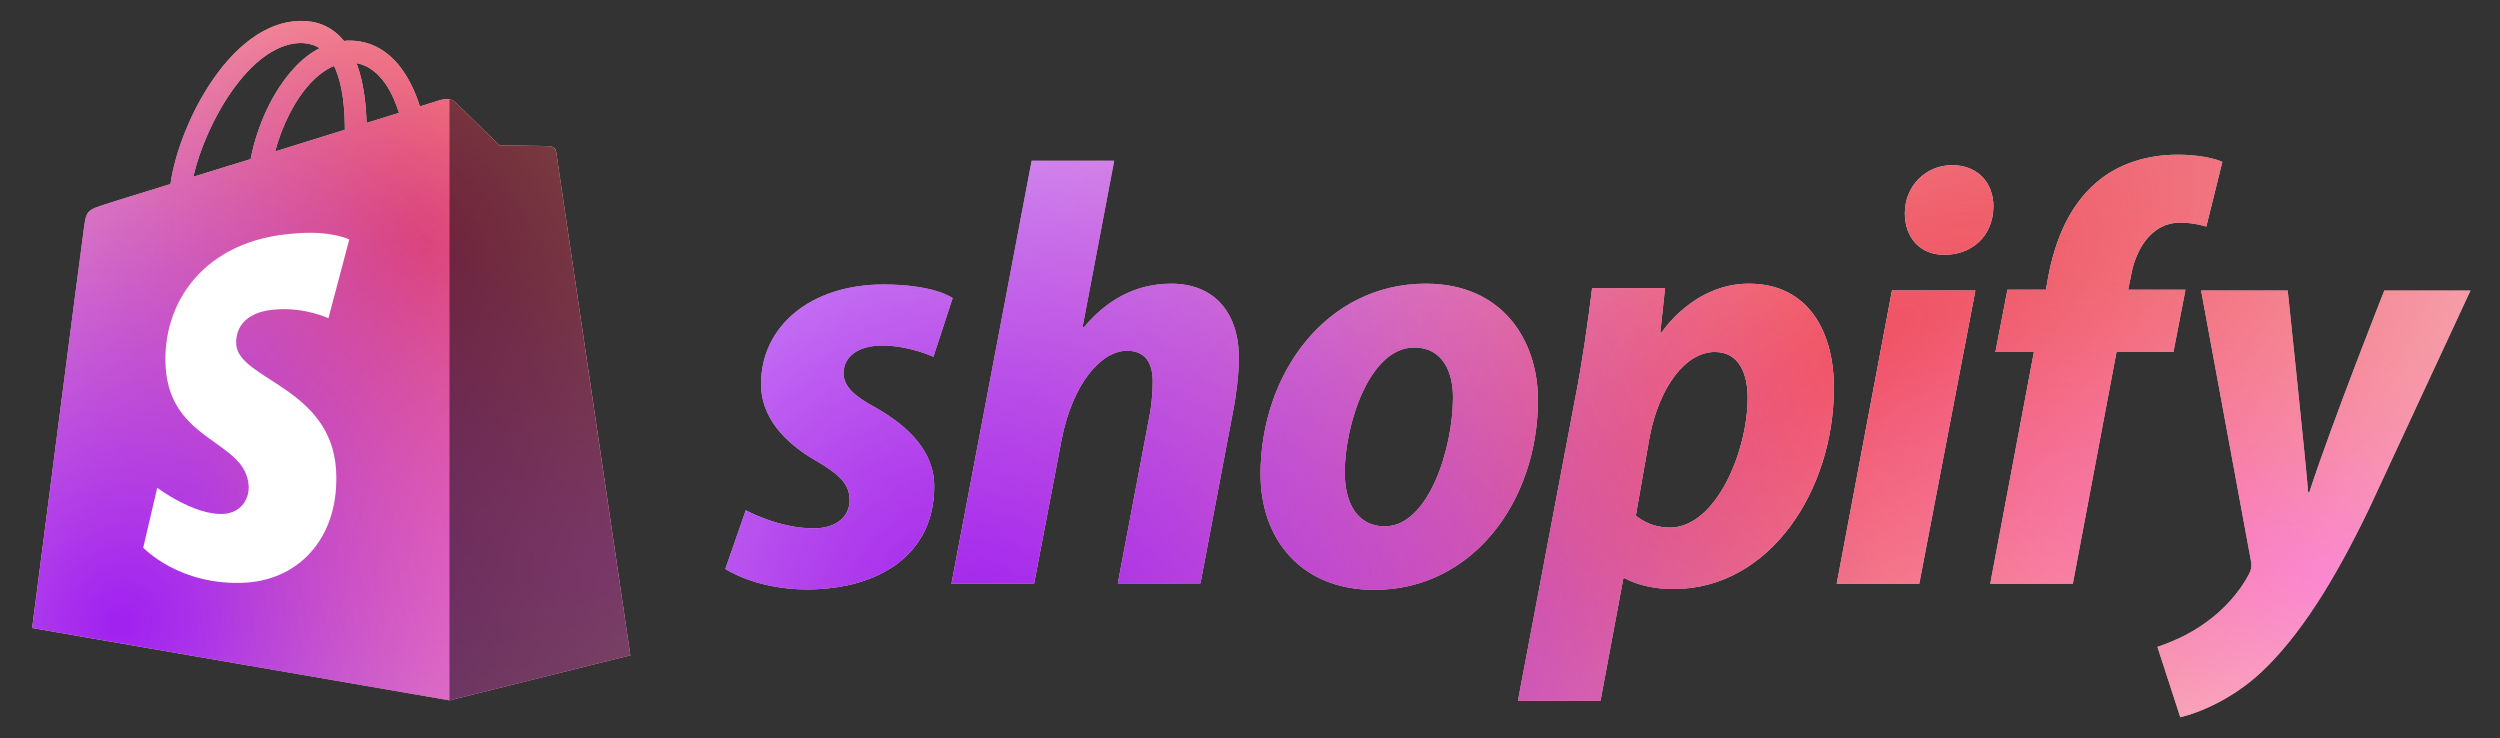
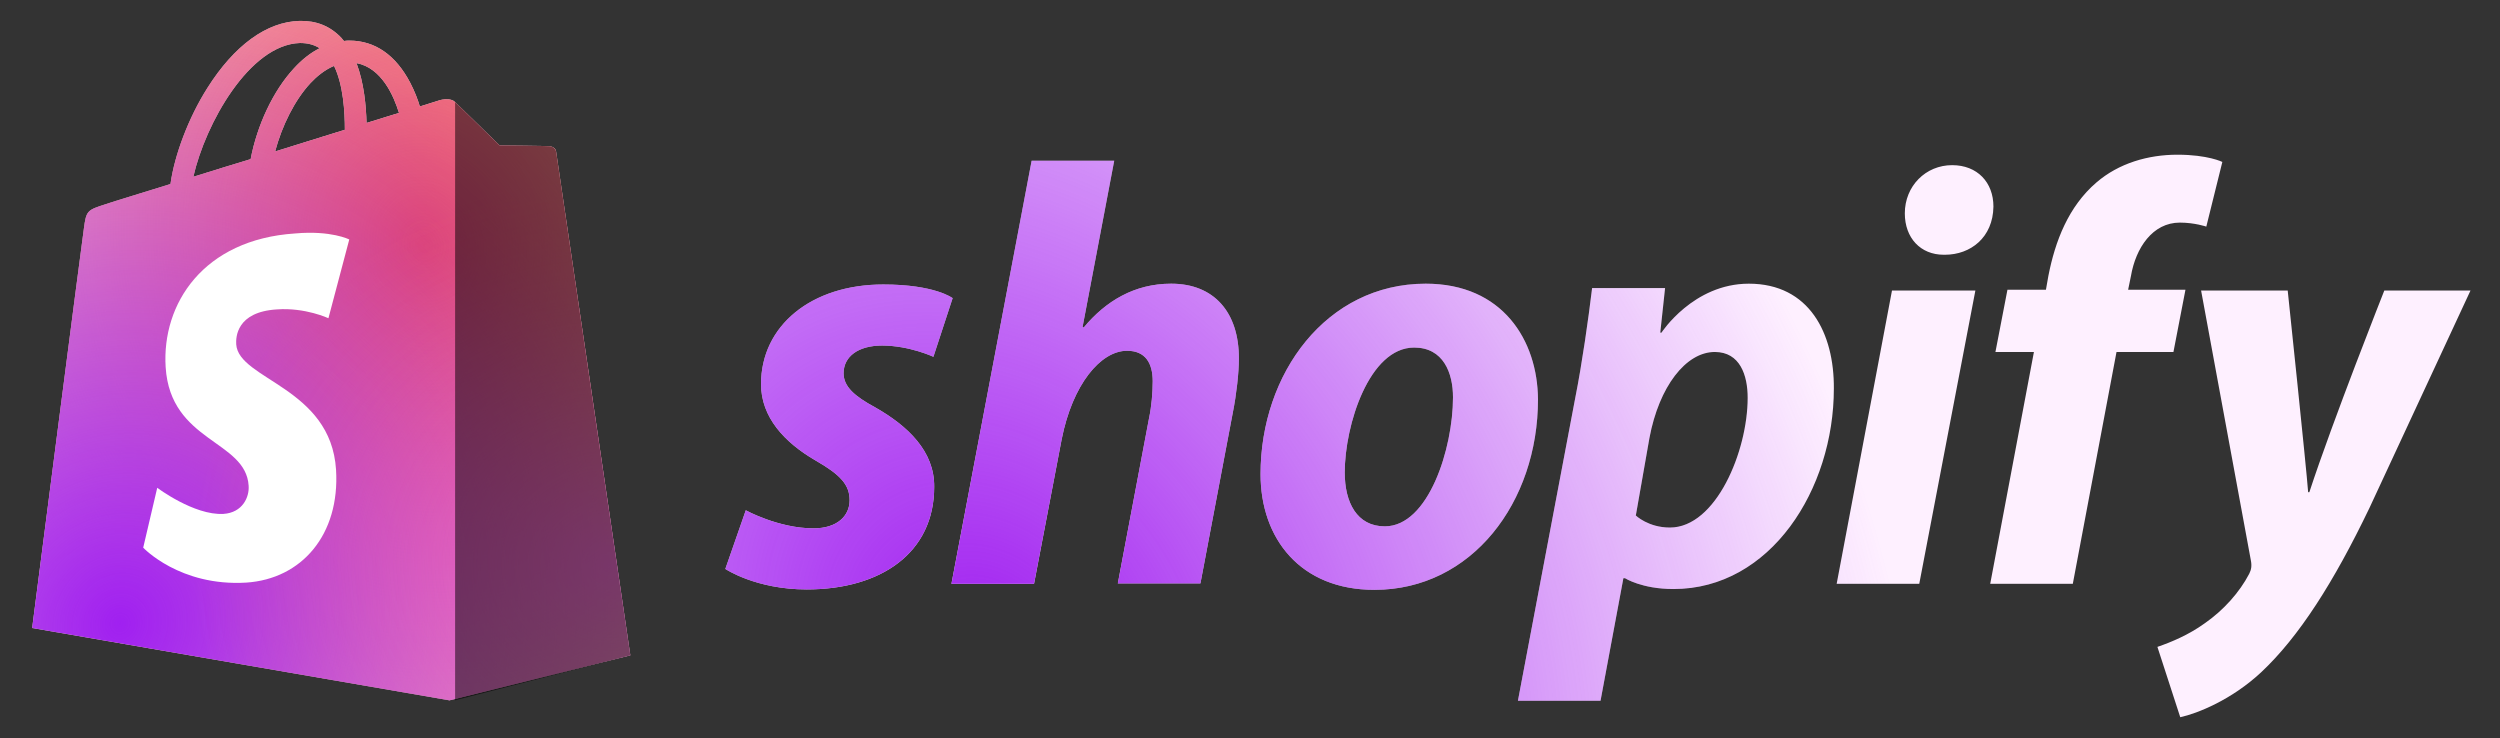
<svg xmlns="http://www.w3.org/2000/svg" width="210" height="62" viewBox="0 0 210 62" fill="none">
  <rect x="0" y="0" width="210" height="62" fill="#333333" stroke="none" />
  <path fill-rule="evenodd" clip-rule="evenodd" d="M52.861 54.461C52.116 49.41 46.817 13.474 46.718 12.768C46.718 12.764 46.717 12.761 46.717 12.759C46.717 12.759 46.717 12.758 46.717 12.758C46.685 12.474 46.447 12.338 46.251 12.294C46.238 12.291 46.225 12.289 46.212 12.286C46.01 12.253 41.968 12.219 41.968 12.219C41.968 12.219 38.567 8.911 38.23 8.574C38.14 8.484 38.035 8.423 37.925 8.394C37.591 8.286 37.185 8.355 36.984 8.405C36.984 8.405 36.344 8.608 35.267 8.945C35.098 8.371 34.829 7.663 34.459 6.954C33.246 4.625 31.495 3.41 29.34 3.41C29.205 3.41 29.037 3.41 28.902 3.444L28.902 3.444C28.834 3.376 28.767 3.309 28.7 3.208C27.757 2.195 26.578 1.723 25.164 1.756C22.402 1.824 19.674 3.815 17.418 7.393C15.835 9.89 14.656 13.029 14.32 15.459C13.405 15.742 12.569 15.999 11.842 16.223C10.053 16.774 8.922 17.122 8.898 17.146C7.315 17.653 7.248 17.686 7.045 19.205C6.877 20.319 2.701 52.753 2.701 52.753L37.759 58.828L37.759 58.828L52.947 55.048L52.947 55.048C52.947 55.048 52.917 54.843 52.861 54.461ZM32.152 9.906C32.634 9.753 33.089 9.61 33.516 9.485C33.078 8.068 32.067 5.705 29.946 5.3C30.586 6.988 30.754 8.945 30.788 10.329C31.265 10.185 31.72 10.042 32.152 9.906ZM27.549 11.341C28.03 11.193 28.504 11.047 28.969 10.903C28.969 9.384 28.834 7.123 28.06 5.536C27.252 5.874 26.578 6.448 26.073 6.988C24.759 8.405 23.682 10.565 23.109 12.725C24.622 12.245 26.116 11.784 27.549 11.341ZM26.848 4.051C26.376 3.748 25.837 3.613 25.197 3.613C20.954 3.748 17.25 10.396 16.239 14.851C16.385 14.806 16.532 14.76 16.679 14.714C18.066 14.282 19.533 13.824 21.055 13.367C21.594 10.531 22.941 7.629 24.692 5.739C25.366 4.996 26.107 4.423 26.848 4.051Z" fill="#FEF0FF" />
  <path fill-rule="evenodd" clip-rule="evenodd" d="M52.861 54.461C52.116 49.41 46.817 13.474 46.718 12.768C46.718 12.764 46.717 12.761 46.717 12.759C46.717 12.759 46.717 12.758 46.717 12.758C46.685 12.474 46.447 12.338 46.251 12.294C46.238 12.291 46.225 12.289 46.212 12.286C46.01 12.253 41.968 12.219 41.968 12.219C41.968 12.219 38.567 8.911 38.23 8.574C38.14 8.484 38.035 8.423 37.925 8.394C37.591 8.286 37.185 8.355 36.984 8.405C36.984 8.405 36.344 8.608 35.267 8.945C35.098 8.371 34.829 7.663 34.459 6.954C33.246 4.625 31.495 3.41 29.34 3.41C29.205 3.41 29.037 3.41 28.902 3.444L28.902 3.444C28.834 3.376 28.767 3.309 28.7 3.208C27.757 2.195 26.578 1.723 25.164 1.756C22.402 1.824 19.674 3.815 17.418 7.393C15.835 9.89 14.656 13.029 14.32 15.459C13.405 15.742 12.569 15.999 11.842 16.223C10.053 16.774 8.922 17.122 8.898 17.146C7.315 17.653 7.248 17.686 7.045 19.205C6.877 20.319 2.701 52.753 2.701 52.753L37.759 58.828L37.759 58.828L52.947 55.048L52.947 55.048C52.947 55.048 52.917 54.843 52.861 54.461ZM32.152 9.906C32.634 9.753 33.089 9.61 33.516 9.485C33.078 8.068 32.067 5.705 29.946 5.3C30.586 6.988 30.754 8.945 30.788 10.329C31.265 10.185 31.72 10.042 32.152 9.906ZM27.549 11.341C28.03 11.193 28.504 11.047 28.969 10.903C28.969 9.384 28.834 7.123 28.06 5.536C27.252 5.874 26.578 6.448 26.073 6.988C24.759 8.405 23.682 10.565 23.109 12.725C24.622 12.245 26.116 11.784 27.549 11.341ZM26.848 4.051C26.376 3.748 25.837 3.613 25.197 3.613C20.954 3.748 17.25 10.396 16.239 14.851C16.385 14.806 16.532 14.76 16.679 14.714C18.066 14.282 19.533 13.824 21.055 13.367C21.594 10.531 22.941 7.629 24.692 5.739C25.366 4.996 26.107 4.423 26.848 4.051Z" fill="url(#paint0_radial_166_88207)" />
  <path fill-rule="evenodd" clip-rule="evenodd" d="M52.861 54.461C52.116 49.41 46.817 13.474 46.718 12.768C46.718 12.764 46.717 12.761 46.717 12.759C46.717 12.759 46.717 12.758 46.717 12.758C46.685 12.474 46.447 12.338 46.251 12.294C46.238 12.291 46.225 12.289 46.212 12.286C46.01 12.253 41.968 12.219 41.968 12.219C41.968 12.219 38.567 8.911 38.23 8.574C38.14 8.484 38.035 8.423 37.925 8.394C37.591 8.286 37.185 8.355 36.984 8.405C36.984 8.405 36.344 8.608 35.267 8.945C35.098 8.371 34.829 7.663 34.459 6.954C33.246 4.625 31.495 3.41 29.34 3.41C29.205 3.41 29.037 3.41 28.902 3.444L28.902 3.444C28.834 3.376 28.767 3.309 28.7 3.208C27.757 2.195 26.578 1.723 25.164 1.756C22.402 1.824 19.674 3.815 17.418 7.393C15.835 9.89 14.656 13.029 14.32 15.459C13.405 15.742 12.569 15.999 11.842 16.223C10.053 16.774 8.922 17.122 8.898 17.146C7.315 17.653 7.248 17.686 7.045 19.205C6.877 20.319 2.701 52.753 2.701 52.753L37.759 58.828L37.759 58.828L52.947 55.048L52.947 55.048C52.947 55.048 52.917 54.843 52.861 54.461ZM32.152 9.906C32.634 9.753 33.089 9.61 33.516 9.485C33.078 8.068 32.067 5.705 29.946 5.3C30.586 6.988 30.754 8.945 30.788 10.329C31.265 10.185 31.72 10.042 32.152 9.906ZM27.549 11.341C28.03 11.193 28.504 11.047 28.969 10.903C28.969 9.384 28.834 7.123 28.06 5.536C27.252 5.874 26.578 6.448 26.073 6.988C24.759 8.405 23.682 10.565 23.109 12.725C24.622 12.245 26.116 11.784 27.549 11.341ZM26.848 4.051C26.376 3.748 25.837 3.613 25.197 3.613C20.954 3.748 17.25 10.396 16.239 14.851C16.385 14.806 16.532 14.76 16.679 14.714C18.066 14.282 19.533 13.824 21.055 13.367C21.594 10.531 22.941 7.629 24.692 5.739C25.366 4.996 26.107 4.423 26.848 4.051Z" fill="url(#paint1_radial_166_88207)" />
  <path fill-rule="evenodd" clip-rule="evenodd" d="M52.861 54.461C52.116 49.41 46.817 13.474 46.718 12.768C46.718 12.764 46.717 12.761 46.717 12.759C46.717 12.759 46.717 12.758 46.717 12.758C46.685 12.474 46.447 12.338 46.251 12.294C46.238 12.291 46.225 12.289 46.212 12.286C46.01 12.253 41.968 12.219 41.968 12.219C41.968 12.219 38.567 8.911 38.23 8.574C38.14 8.484 38.035 8.423 37.925 8.394C37.591 8.286 37.185 8.355 36.984 8.405C36.984 8.405 36.344 8.608 35.267 8.945C35.098 8.371 34.829 7.663 34.459 6.954C33.246 4.625 31.495 3.41 29.34 3.41C29.205 3.41 29.037 3.41 28.902 3.444L28.902 3.444C28.834 3.376 28.767 3.309 28.7 3.208C27.757 2.195 26.578 1.723 25.164 1.756C22.402 1.824 19.674 3.815 17.418 7.393C15.835 9.89 14.656 13.029 14.32 15.459C13.405 15.742 12.569 15.999 11.842 16.223C10.053 16.774 8.922 17.122 8.898 17.146C7.315 17.653 7.248 17.686 7.045 19.205C6.877 20.319 2.701 52.753 2.701 52.753L37.759 58.828L37.759 58.828L52.947 55.048L52.947 55.048C52.947 55.048 52.917 54.843 52.861 54.461ZM32.152 9.906C32.634 9.753 33.089 9.61 33.516 9.485C33.078 8.068 32.067 5.705 29.946 5.3C30.586 6.988 30.754 8.945 30.788 10.329C31.265 10.185 31.72 10.042 32.152 9.906ZM27.549 11.341C28.03 11.193 28.504 11.047 28.969 10.903C28.969 9.384 28.834 7.123 28.06 5.536C27.252 5.874 26.578 6.448 26.073 6.988C24.759 8.405 23.682 10.565 23.109 12.725C24.622 12.245 26.116 11.784 27.549 11.341ZM26.848 4.051C26.376 3.748 25.837 3.613 25.197 3.613C20.954 3.748 17.25 10.396 16.239 14.851C16.385 14.806 16.532 14.76 16.679 14.714C18.066 14.282 19.533 13.824 21.055 13.367C21.594 10.531 22.941 7.629 24.692 5.739C25.366 4.996 26.107 4.423 26.848 4.051Z" fill="url(#paint2_radial_166_88207)" />
-   <path d="M46.211 12.286C46.009 12.253 41.967 12.219 41.967 12.219C41.967 12.219 38.566 8.911 38.229 8.574C38.095 8.439 37.926 8.371 37.758 8.371V58.828L52.946 55.048C52.946 55.048 46.749 13.063 46.716 12.759C46.648 12.455 46.413 12.32 46.211 12.286Z" fill="black" fill-opacity="0.5" />
+   <path d="M46.211 12.286C46.009 12.253 41.967 12.219 41.967 12.219C41.967 12.219 38.566 8.911 38.229 8.574V58.828L52.946 55.048C52.946 55.048 46.749 13.063 46.716 12.759C46.648 12.455 46.413 12.32 46.211 12.286Z" fill="black" fill-opacity="0.5" />
  <path d="M29.339 20.116L27.588 26.731C27.588 26.731 25.635 25.82 23.277 25.989C19.842 26.191 19.809 28.351 19.842 28.925C20.044 31.895 27.79 32.536 28.228 39.455C28.565 44.923 25.332 48.635 20.684 48.939C15.094 49.276 12.029 46.003 12.029 46.003L13.208 40.974C13.208 40.974 16.306 43.303 18.765 43.168C20.381 43.066 20.954 41.75 20.886 40.805C20.651 36.958 14.319 37.16 13.915 30.849C13.578 25.516 17.081 20.116 24.793 19.61C27.824 19.34 29.339 20.116 29.339 20.116Z" fill="white" />
  <path d="M73.523 34.224C71.772 33.279 70.862 32.469 70.862 31.355C70.862 29.938 72.109 29.026 74.095 29.026C76.385 29.026 78.406 29.971 78.406 29.971L80.022 25.044C80.022 25.044 78.541 23.896 74.196 23.896C68.135 23.896 63.925 27.373 63.925 32.266C63.925 35.034 65.878 37.16 68.505 38.679C70.627 39.894 71.368 40.738 71.368 42.02C71.368 43.337 70.324 44.383 68.337 44.383C65.407 44.383 62.645 42.864 62.645 42.864L60.928 47.791C60.928 47.791 63.487 49.513 67.764 49.513C73.994 49.513 78.473 46.441 78.473 40.907C78.507 37.903 76.251 35.776 73.523 34.224ZM98.376 23.829C95.312 23.829 92.887 25.28 91.035 27.508L90.934 27.474L93.594 13.501H86.657L79.921 49.04H86.859L89.183 36.89C90.092 32.3 92.449 29.465 94.672 29.465C96.221 29.465 96.827 30.511 96.827 32.03C96.827 32.975 96.726 34.156 96.524 35.102L93.897 49.007H100.835L103.563 34.629C103.866 33.11 104.068 31.288 104.068 30.106C104.068 26.225 101.98 23.829 98.376 23.829ZM119.761 23.829C111.409 23.829 105.886 31.389 105.886 39.827C105.886 45.227 109.22 49.547 115.451 49.547C123.634 49.547 129.191 42.189 129.191 33.549C129.157 28.588 126.227 23.829 119.761 23.829ZM116.326 44.214C113.969 44.214 112.959 42.189 112.959 39.691C112.959 35.709 115.013 29.195 118.785 29.195C121.243 29.195 122.051 31.321 122.051 33.38C122.051 37.666 119.997 44.214 116.326 44.214ZM146.905 23.829C142.224 23.829 139.563 27.946 139.563 27.946H139.462L139.866 24.2H133.737C133.434 26.731 132.895 30.545 132.323 33.414L127.507 58.861H134.444L136.364 48.568H136.499C136.499 48.568 137.913 49.479 140.574 49.479C148.723 49.479 154.044 41.109 154.044 32.638C154.078 28.014 151.99 23.829 146.905 23.829ZM140.27 44.315C138.452 44.315 137.408 43.303 137.408 43.303L138.553 36.789C139.361 32.469 141.618 29.566 144.042 29.566C146.164 29.566 146.804 31.524 146.804 33.414C146.804 37.903 144.143 44.315 140.27 44.315ZM163.979 13.873C161.756 13.873 160.005 15.628 160.005 17.923C160.005 19.981 161.319 21.399 163.272 21.399H163.373C165.528 21.399 167.414 19.948 167.448 17.349C167.448 15.324 166.101 13.873 163.979 13.873ZM154.28 49.04H161.218L165.932 24.403H158.927L154.28 49.04ZM183.579 24.335H178.763L178.999 23.188C179.403 20.825 180.817 18.699 183.107 18.699C184.354 18.699 185.33 19.036 185.33 19.036L186.677 13.603C186.677 13.603 185.465 12.995 182.905 12.995C180.447 12.995 177.989 13.704 176.103 15.324C173.745 17.349 172.634 20.251 172.061 23.188L171.859 24.335H168.626L167.616 29.566H170.849L167.178 49.04H174.116L177.787 29.566H182.569L183.579 24.335ZM200.283 24.403C200.283 24.403 195.938 35.371 193.985 41.345H193.884C193.749 39.422 192.167 24.403 192.167 24.403H184.892L189.068 47.049C189.169 47.555 189.102 47.859 188.934 48.197C188.125 49.749 186.778 51.268 185.162 52.382C183.848 53.327 182.4 53.934 181.222 54.339L183.141 60.245C184.556 59.941 187.452 58.794 189.944 56.465C193.11 53.495 196.039 48.905 199.037 42.661L207.523 24.403H200.283Z" fill="#FEF0FF" />
-   <path d="M73.523 34.224C71.772 33.279 70.862 32.469 70.862 31.355C70.862 29.938 72.109 29.026 74.095 29.026C76.385 29.026 78.406 29.971 78.406 29.971L80.022 25.044C80.022 25.044 78.541 23.896 74.196 23.896C68.135 23.896 63.925 27.373 63.925 32.266C63.925 35.034 65.878 37.16 68.505 38.679C70.627 39.894 71.368 40.738 71.368 42.02C71.368 43.337 70.324 44.383 68.337 44.383C65.407 44.383 62.645 42.864 62.645 42.864L60.928 47.791C60.928 47.791 63.487 49.513 67.764 49.513C73.994 49.513 78.473 46.441 78.473 40.907C78.507 37.903 76.251 35.776 73.523 34.224ZM98.376 23.829C95.312 23.829 92.887 25.28 91.035 27.508L90.934 27.474L93.594 13.501H86.657L79.921 49.04H86.859L89.183 36.89C90.092 32.3 92.449 29.465 94.672 29.465C96.221 29.465 96.827 30.511 96.827 32.03C96.827 32.975 96.726 34.156 96.524 35.102L93.897 49.007H100.835L103.563 34.629C103.866 33.11 104.068 31.288 104.068 30.106C104.068 26.225 101.98 23.829 98.376 23.829ZM119.761 23.829C111.409 23.829 105.886 31.389 105.886 39.827C105.886 45.227 109.22 49.547 115.451 49.547C123.634 49.547 129.191 42.189 129.191 33.549C129.157 28.588 126.227 23.829 119.761 23.829ZM116.326 44.214C113.969 44.214 112.959 42.189 112.959 39.691C112.959 35.709 115.013 29.195 118.785 29.195C121.243 29.195 122.051 31.321 122.051 33.38C122.051 37.666 119.997 44.214 116.326 44.214ZM146.905 23.829C142.224 23.829 139.563 27.946 139.563 27.946H139.462L139.866 24.2H133.737C133.434 26.731 132.895 30.545 132.323 33.414L127.507 58.861H134.444L136.364 48.568H136.499C136.499 48.568 137.913 49.479 140.574 49.479C148.723 49.479 154.044 41.109 154.044 32.638C154.078 28.014 151.99 23.829 146.905 23.829ZM140.27 44.315C138.452 44.315 137.408 43.303 137.408 43.303L138.553 36.789C139.361 32.469 141.618 29.566 144.042 29.566C146.164 29.566 146.804 31.524 146.804 33.414C146.804 37.903 144.143 44.315 140.27 44.315ZM163.979 13.873C161.756 13.873 160.005 15.628 160.005 17.923C160.005 19.981 161.319 21.399 163.272 21.399H163.373C165.528 21.399 167.414 19.948 167.448 17.349C167.448 15.324 166.101 13.873 163.979 13.873ZM154.28 49.04H161.218L165.932 24.403H158.927L154.28 49.04ZM183.579 24.335H178.763L178.999 23.188C179.403 20.825 180.817 18.699 183.107 18.699C184.354 18.699 185.33 19.036 185.33 19.036L186.677 13.603C186.677 13.603 185.465 12.995 182.905 12.995C180.447 12.995 177.989 13.704 176.103 15.324C173.745 17.349 172.634 20.251 172.061 23.188L171.859 24.335H168.626L167.616 29.566H170.849L167.178 49.04H174.116L177.787 29.566H182.569L183.579 24.335ZM200.283 24.403C200.283 24.403 195.938 35.371 193.985 41.345H193.884C193.749 39.422 192.167 24.403 192.167 24.403H184.892L189.068 47.049C189.169 47.555 189.102 47.859 188.934 48.197C188.125 49.749 186.778 51.268 185.162 52.382C183.848 53.327 182.4 53.934 181.222 54.339L183.141 60.245C184.556 59.941 187.452 58.794 189.944 56.465C193.11 53.495 196.039 48.905 199.037 42.661L207.523 24.403H200.283Z" fill="url(#paint3_radial_166_88207)" />
  <path d="M73.523 34.224C71.772 33.279 70.862 32.469 70.862 31.355C70.862 29.938 72.109 29.026 74.095 29.026C76.385 29.026 78.406 29.971 78.406 29.971L80.022 25.044C80.022 25.044 78.541 23.896 74.196 23.896C68.135 23.896 63.925 27.373 63.925 32.266C63.925 35.034 65.878 37.16 68.505 38.679C70.627 39.894 71.368 40.738 71.368 42.02C71.368 43.337 70.324 44.383 68.337 44.383C65.407 44.383 62.645 42.864 62.645 42.864L60.928 47.791C60.928 47.791 63.487 49.513 67.764 49.513C73.994 49.513 78.473 46.441 78.473 40.907C78.507 37.903 76.251 35.776 73.523 34.224ZM98.376 23.829C95.312 23.829 92.887 25.28 91.035 27.508L90.934 27.474L93.594 13.501H86.657L79.921 49.04H86.859L89.183 36.89C90.092 32.3 92.449 29.465 94.672 29.465C96.221 29.465 96.827 30.511 96.827 32.03C96.827 32.975 96.726 34.156 96.524 35.102L93.897 49.007H100.835L103.563 34.629C103.866 33.11 104.068 31.288 104.068 30.106C104.068 26.225 101.98 23.829 98.376 23.829ZM119.761 23.829C111.409 23.829 105.886 31.389 105.886 39.827C105.886 45.227 109.22 49.547 115.451 49.547C123.634 49.547 129.191 42.189 129.191 33.549C129.157 28.588 126.227 23.829 119.761 23.829ZM116.326 44.214C113.969 44.214 112.959 42.189 112.959 39.691C112.959 35.709 115.013 29.195 118.785 29.195C121.243 29.195 122.051 31.321 122.051 33.38C122.051 37.666 119.997 44.214 116.326 44.214ZM146.905 23.829C142.224 23.829 139.563 27.946 139.563 27.946H139.462L139.866 24.2H133.737C133.434 26.731 132.895 30.545 132.323 33.414L127.507 58.861H134.444L136.364 48.568H136.499C136.499 48.568 137.913 49.479 140.574 49.479C148.723 49.479 154.044 41.109 154.044 32.638C154.078 28.014 151.99 23.829 146.905 23.829ZM140.27 44.315C138.452 44.315 137.408 43.303 137.408 43.303L138.553 36.789C139.361 32.469 141.618 29.566 144.042 29.566C146.164 29.566 146.804 31.524 146.804 33.414C146.804 37.903 144.143 44.315 140.27 44.315ZM163.979 13.873C161.756 13.873 160.005 15.628 160.005 17.923C160.005 19.981 161.319 21.399 163.272 21.399H163.373C165.528 21.399 167.414 19.948 167.448 17.349C167.448 15.324 166.101 13.873 163.979 13.873ZM154.28 49.04H161.218L165.932 24.403H158.927L154.28 49.04ZM183.579 24.335H178.763L178.999 23.188C179.403 20.825 180.817 18.699 183.107 18.699C184.354 18.699 185.33 19.036 185.33 19.036L186.677 13.603C186.677 13.603 185.465 12.995 182.905 12.995C180.447 12.995 177.989 13.704 176.103 15.324C173.745 17.349 172.634 20.251 172.061 23.188L171.859 24.335H168.626L167.616 29.566H170.849L167.178 49.04H174.116L177.787 29.566H182.569L183.579 24.335ZM200.283 24.403C200.283 24.403 195.938 35.371 193.985 41.345H193.884C193.749 39.422 192.167 24.403 192.167 24.403H184.892L189.068 47.049C189.169 47.555 189.102 47.859 188.934 48.197C188.125 49.749 186.778 51.268 185.162 52.382C183.848 53.327 182.4 53.934 181.222 54.339L183.141 60.245C184.556 59.941 187.452 58.794 189.944 56.465C193.11 53.495 196.039 48.905 199.037 42.661L207.523 24.403H200.283Z" fill="url(#paint4_radial_166_88207)" />
-   <path d="M73.523 34.224C71.772 33.279 70.862 32.469 70.862 31.355C70.862 29.938 72.109 29.026 74.095 29.026C76.385 29.026 78.406 29.971 78.406 29.971L80.022 25.044C80.022 25.044 78.541 23.896 74.196 23.896C68.135 23.896 63.925 27.373 63.925 32.266C63.925 35.034 65.878 37.16 68.505 38.679C70.627 39.894 71.368 40.738 71.368 42.02C71.368 43.337 70.324 44.383 68.337 44.383C65.407 44.383 62.645 42.864 62.645 42.864L60.928 47.791C60.928 47.791 63.487 49.513 67.764 49.513C73.994 49.513 78.473 46.441 78.473 40.907C78.507 37.903 76.251 35.776 73.523 34.224ZM98.376 23.829C95.312 23.829 92.887 25.28 91.035 27.508L90.934 27.474L93.594 13.501H86.657L79.921 49.04H86.859L89.183 36.89C90.092 32.3 92.449 29.465 94.672 29.465C96.221 29.465 96.827 30.511 96.827 32.03C96.827 32.975 96.726 34.156 96.524 35.102L93.897 49.007H100.835L103.563 34.629C103.866 33.11 104.068 31.288 104.068 30.106C104.068 26.225 101.98 23.829 98.376 23.829ZM119.761 23.829C111.409 23.829 105.886 31.389 105.886 39.827C105.886 45.227 109.22 49.547 115.451 49.547C123.634 49.547 129.191 42.189 129.191 33.549C129.157 28.588 126.227 23.829 119.761 23.829ZM116.326 44.214C113.969 44.214 112.959 42.189 112.959 39.691C112.959 35.709 115.013 29.195 118.785 29.195C121.243 29.195 122.051 31.321 122.051 33.38C122.051 37.666 119.997 44.214 116.326 44.214ZM146.905 23.829C142.224 23.829 139.563 27.946 139.563 27.946H139.462L139.866 24.2H133.737C133.434 26.731 132.895 30.545 132.323 33.414L127.507 58.861H134.444L136.364 48.568H136.499C136.499 48.568 137.913 49.479 140.574 49.479C148.723 49.479 154.044 41.109 154.044 32.638C154.078 28.014 151.99 23.829 146.905 23.829ZM140.27 44.315C138.452 44.315 137.408 43.303 137.408 43.303L138.553 36.789C139.361 32.469 141.618 29.566 144.042 29.566C146.164 29.566 146.804 31.524 146.804 33.414C146.804 37.903 144.143 44.315 140.27 44.315ZM163.979 13.873C161.756 13.873 160.005 15.628 160.005 17.923C160.005 19.981 161.319 21.399 163.272 21.399H163.373C165.528 21.399 167.414 19.948 167.448 17.349C167.448 15.324 166.101 13.873 163.979 13.873ZM154.28 49.04H161.218L165.932 24.403H158.927L154.28 49.04ZM183.579 24.335H178.763L178.999 23.188C179.403 20.825 180.817 18.699 183.107 18.699C184.354 18.699 185.33 19.036 185.33 19.036L186.677 13.603C186.677 13.603 185.465 12.995 182.905 12.995C180.447 12.995 177.989 13.704 176.103 15.324C173.745 17.349 172.634 20.251 172.061 23.188L171.859 24.335H168.626L167.616 29.566H170.849L167.178 49.04H174.116L177.787 29.566H182.569L183.579 24.335ZM200.283 24.403C200.283 24.403 195.938 35.371 193.985 41.345H193.884C193.749 39.422 192.167 24.403 192.167 24.403H184.892L189.068 47.049C189.169 47.555 189.102 47.859 188.934 48.197C188.125 49.749 186.778 51.268 185.162 52.382C183.848 53.327 182.4 53.934 181.222 54.339L183.141 60.245C184.556 59.941 187.452 58.794 189.944 56.465C193.11 53.495 196.039 48.905 199.037 42.661L207.523 24.403H200.283Z" fill="url(#paint5_radial_166_88207)" />
  <defs>
    <radialGradient id="paint0_radial_166_88207" cx="0" cy="0" r="1" gradientUnits="userSpaceOnUse" gradientTransform="translate(35.687 20.631) rotate(78.877) scale(65.51 57.107)">
      <stop stop-color="#EC4E5A" />
      <stop offset="1" stop-color="#EC4E5A" stop-opacity="0" />
    </radialGradient>
    <radialGradient id="paint1_radial_166_88207" cx="0" cy="0" r="1" gradientUnits="userSpaceOnUse" gradientTransform="translate(10.138 52.427) rotate(112.49) scale(54.118 50.185)">
      <stop stop-color="#A020F0" />
      <stop offset="1" stop-color="#A020F0" stop-opacity="0" />
    </radialGradient>
    <radialGradient id="paint2_radial_166_88207" cx="0" cy="0" r="1" gradientUnits="userSpaceOnUse" gradientTransform="translate(51.225 47.467) rotate(95.111) scale(32.57 35.089)">
      <stop stop-color="#FF54F0" stop-opacity="0.47" />
      <stop offset="1" stop-color="#FD6D4E" stop-opacity="0" />
    </radialGradient>
    <radialGradient id="paint3_radial_166_88207" cx="0" cy="0" r="1" gradientUnits="userSpaceOnUse" gradientTransform="translate(157.165 28.622) rotate(55.283) scale(64.742 139.574)">
      <stop stop-color="#EC4E5A" />
      <stop offset="1" stop-color="#EC4E5A" stop-opacity="0" />
    </radialGradient>
    <radialGradient id="paint4_radial_166_88207" cx="0" cy="0" r="1" gradientUnits="userSpaceOnUse" gradientTransform="translate(82.624 54.946) rotate(145.574) scale(73.222 89.591)">
      <stop stop-color="#A020F0" />
      <stop offset="1" stop-color="#A020F0" stop-opacity="0" />
    </radialGradient>
    <radialGradient id="paint5_radial_166_88207" cx="0" cy="0" r="1" gradientUnits="userSpaceOnUse" gradientTransform="translate(202.498 50.84) rotate(107.496) scale(28.16 98.028)">
      <stop stop-color="#FF54F0" stop-opacity="0.47" />
      <stop offset="1" stop-color="#FD6D4E" stop-opacity="0" />
    </radialGradient>
  </defs>
</svg>